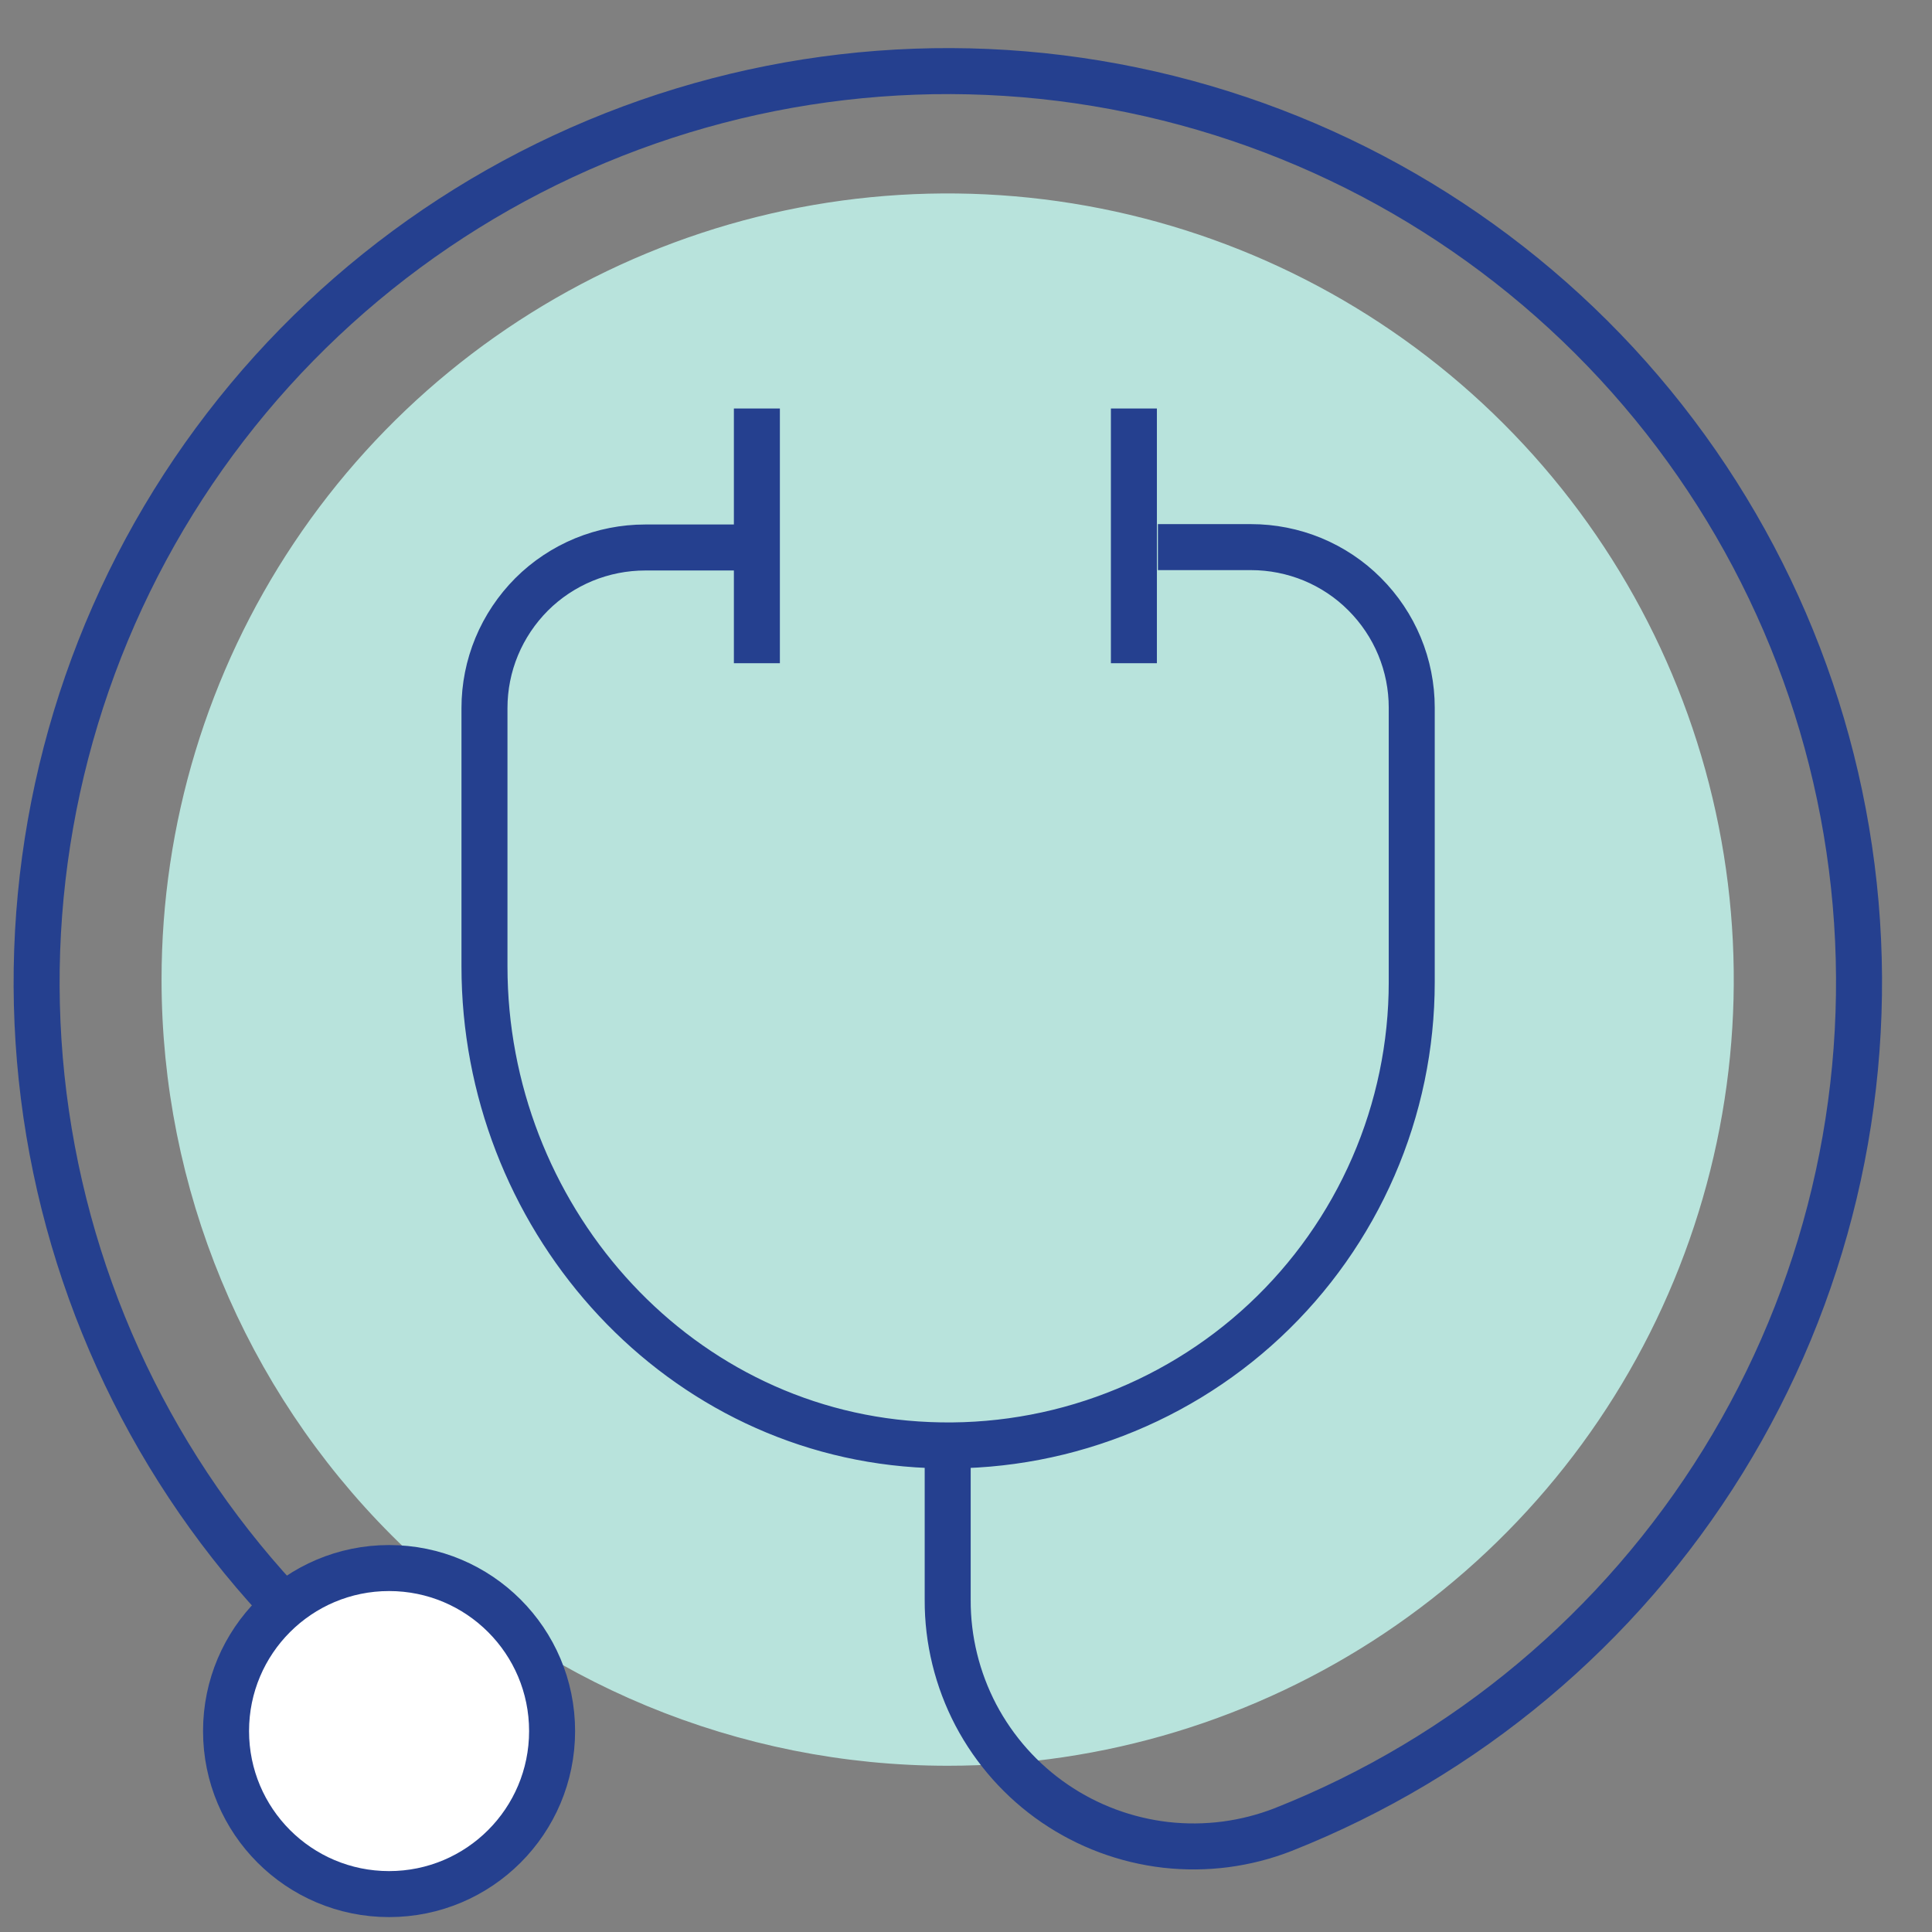
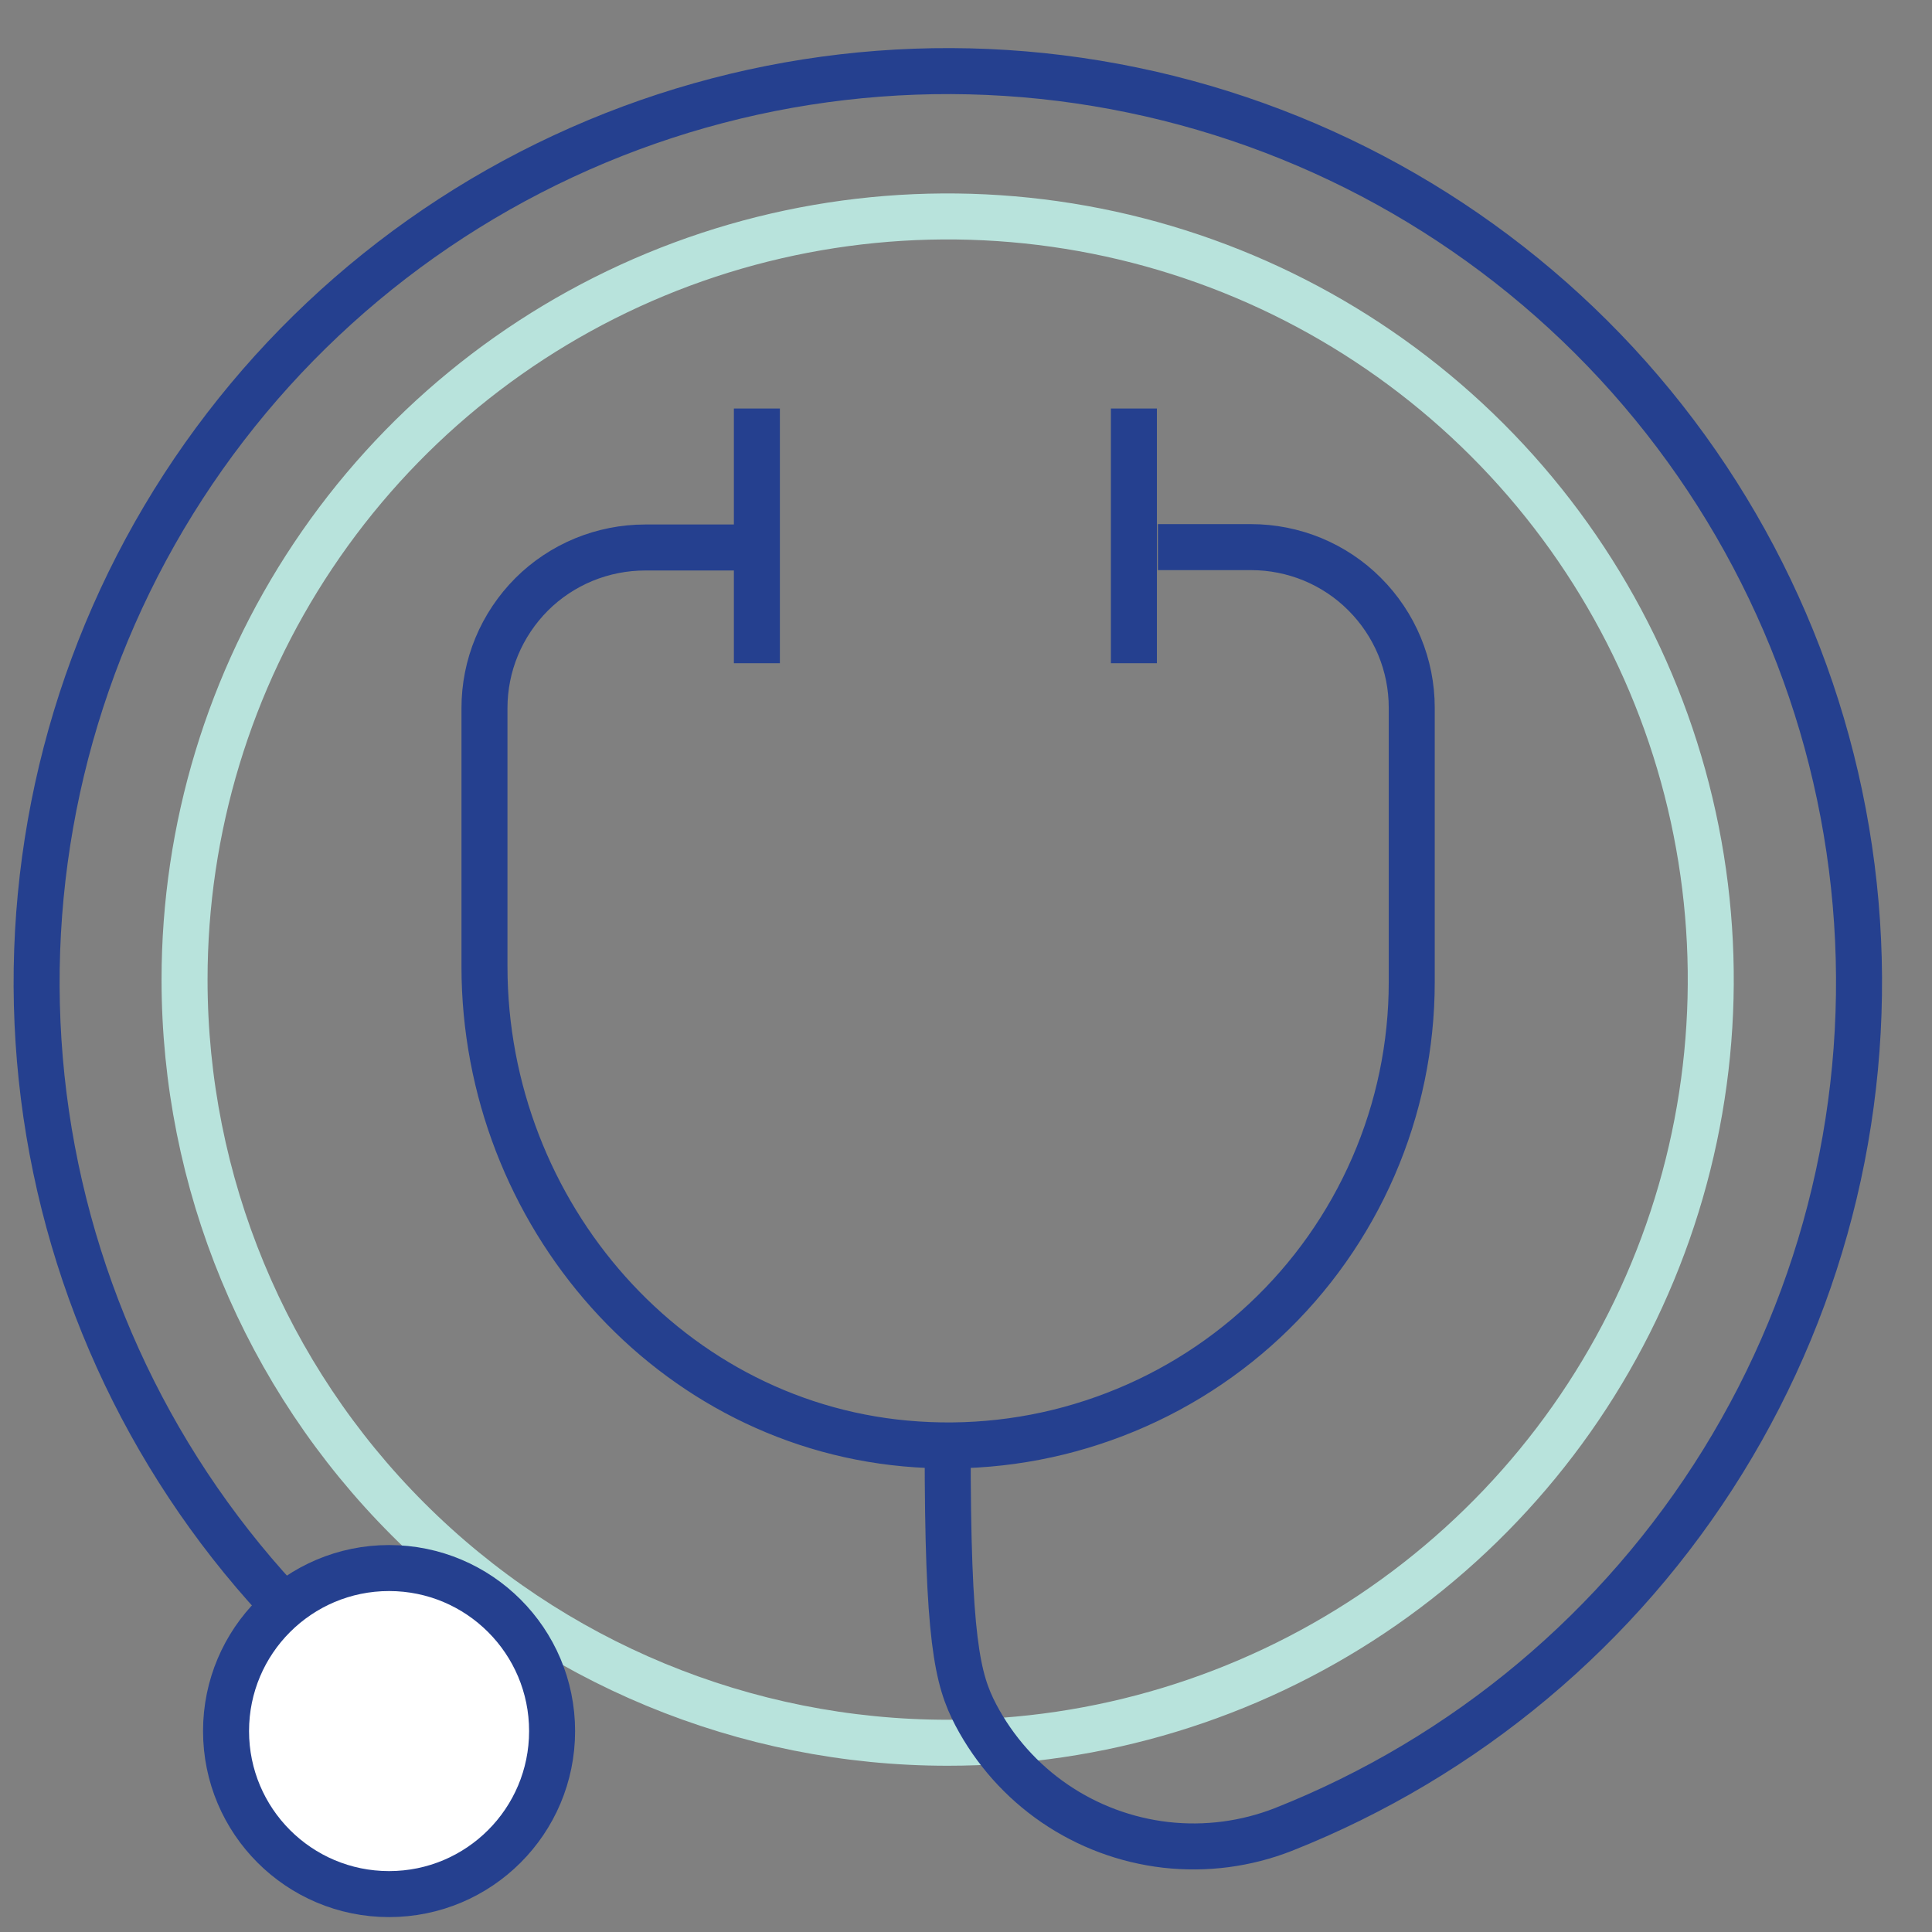
<svg xmlns="http://www.w3.org/2000/svg" width="21" height="21" viewBox="0 0 21 21" fill="none">
  <rect x="0" y="0" width="21" height="21" fill="#808080" stroke="none" />
-   <path d="M10.301 18.943C11.941 18.943 13.545 18.456 14.909 17.545C16.273 16.633 17.337 15.338 17.964 13.822C18.592 12.306 18.756 10.638 18.436 9.029C18.116 7.42 17.326 5.942 16.166 4.782C15.006 3.622 13.528 2.832 11.919 2.512C10.31 2.192 8.642 2.356 7.126 2.984C5.611 3.612 4.315 4.675 3.404 6.039C2.492 7.403 2.006 9.007 2.006 10.648C2.006 12.848 2.879 14.957 4.435 16.513C5.991 18.069 8.101 18.943 10.301 18.943Z" fill="#B8E3DC" />
  <path d="M10.301 18.943C11.941 18.943 13.545 18.456 14.909 17.545C16.273 16.633 17.337 15.338 17.964 13.822C18.592 12.306 18.756 10.638 18.436 9.029C18.116 7.42 17.326 5.942 16.166 4.782C15.006 3.622 13.528 2.832 11.919 2.512C10.31 2.192 8.642 2.356 7.126 2.984C5.611 3.612 4.315 4.675 3.404 6.039C2.492 7.403 2.006 9.007 2.006 10.648C2.006 12.848 2.879 14.957 4.435 16.513C5.991 18.069 8.101 18.943 10.301 18.943Z" stroke="#B8E3DC" stroke-width="0.5" />
-   <path d="M10.301 15.707V17.389C10.299 17.825 10.405 18.255 10.607 18.641C10.81 19.026 11.104 19.357 11.464 19.603C11.824 19.849 12.238 20.003 12.671 20.053C13.105 20.102 13.543 20.045 13.949 19.886C15.931 19.101 17.606 17.698 18.727 15.885C19.848 14.072 20.354 11.946 20.17 9.822C19.986 7.699 19.122 5.692 17.706 4.098C16.29 2.505 14.398 1.411 12.311 0.979C10.224 0.546 8.053 0.799 6.121 1.699C4.189 2.598 2.599 4.097 1.586 5.973C0.574 7.849 0.194 10.001 0.502 12.11C0.811 14.219 1.791 16.172 3.298 17.679M8.025 5.951H7.013C6.784 5.951 6.557 5.996 6.345 6.083C6.133 6.171 5.94 6.299 5.778 6.461C5.616 6.624 5.487 6.816 5.399 7.028C5.311 7.24 5.266 7.467 5.266 7.696V10.504C5.266 13.192 7.29 15.525 9.968 15.7C10.657 15.746 11.347 15.651 11.997 15.419C12.647 15.188 13.243 14.826 13.747 14.355C14.251 13.884 14.653 13.314 14.928 12.681C15.203 12.049 15.345 11.366 15.345 10.676V7.692C15.345 7.463 15.3 7.236 15.212 7.024C15.124 6.812 14.995 6.62 14.833 6.458C14.671 6.295 14.478 6.167 14.266 6.079C14.054 5.992 13.827 5.947 13.598 5.947H12.586" stroke="#25408F" stroke-width="0.5" stroke-linejoin="round" />
+   <path d="M10.301 15.707C10.299 17.825 10.405 18.255 10.607 18.641C10.81 19.026 11.104 19.357 11.464 19.603C11.824 19.849 12.238 20.003 12.671 20.053C13.105 20.102 13.543 20.045 13.949 19.886C15.931 19.101 17.606 17.698 18.727 15.885C19.848 14.072 20.354 11.946 20.17 9.822C19.986 7.699 19.122 5.692 17.706 4.098C16.29 2.505 14.398 1.411 12.311 0.979C10.224 0.546 8.053 0.799 6.121 1.699C4.189 2.598 2.599 4.097 1.586 5.973C0.574 7.849 0.194 10.001 0.502 12.11C0.811 14.219 1.791 16.172 3.298 17.679M8.025 5.951H7.013C6.784 5.951 6.557 5.996 6.345 6.083C6.133 6.171 5.94 6.299 5.778 6.461C5.616 6.624 5.487 6.816 5.399 7.028C5.311 7.24 5.266 7.467 5.266 7.696V10.504C5.266 13.192 7.29 15.525 9.968 15.7C10.657 15.746 11.347 15.651 11.997 15.419C12.647 15.188 13.243 14.826 13.747 14.355C14.251 13.884 14.653 13.314 14.928 12.681C15.203 12.049 15.345 11.366 15.345 10.676V7.692C15.345 7.463 15.3 7.236 15.212 7.024C15.124 6.812 14.995 6.62 14.833 6.458C14.671 6.295 14.478 6.167 14.266 6.079C14.054 5.992 13.827 5.947 13.598 5.947H12.586" stroke="#25408F" stroke-width="0.5" stroke-linejoin="round" />
  <path d="M5.999 18.816C6 19.167 5.896 19.51 5.702 19.801C5.507 20.093 5.23 20.321 4.906 20.455C4.582 20.589 4.226 20.625 3.882 20.556C3.538 20.488 3.222 20.319 2.974 20.071C2.726 19.823 2.557 19.507 2.489 19.163C2.42 18.819 2.456 18.463 2.59 18.139C2.724 17.815 2.952 17.538 3.244 17.343C3.535 17.149 3.878 17.045 4.229 17.046C4.699 17.046 5.149 17.232 5.481 17.564C5.813 17.896 5.999 18.346 5.999 18.816Z" fill="white" />
  <path d="M4.229 20.588C5.208 20.588 6.001 19.795 6.001 18.816C6.001 17.837 5.208 17.044 4.229 17.044C3.25 17.044 2.457 17.837 2.457 18.816C2.457 19.795 3.25 20.588 4.229 20.588Z" stroke="#25408F" stroke-width="0.5" stroke-linecap="round" stroke-linejoin="round" />
  <path d="M12.325 4.44V7.209M8.227 4.44V7.209" stroke="#25408F" stroke-width="0.5" stroke-linejoin="round" />
</svg>